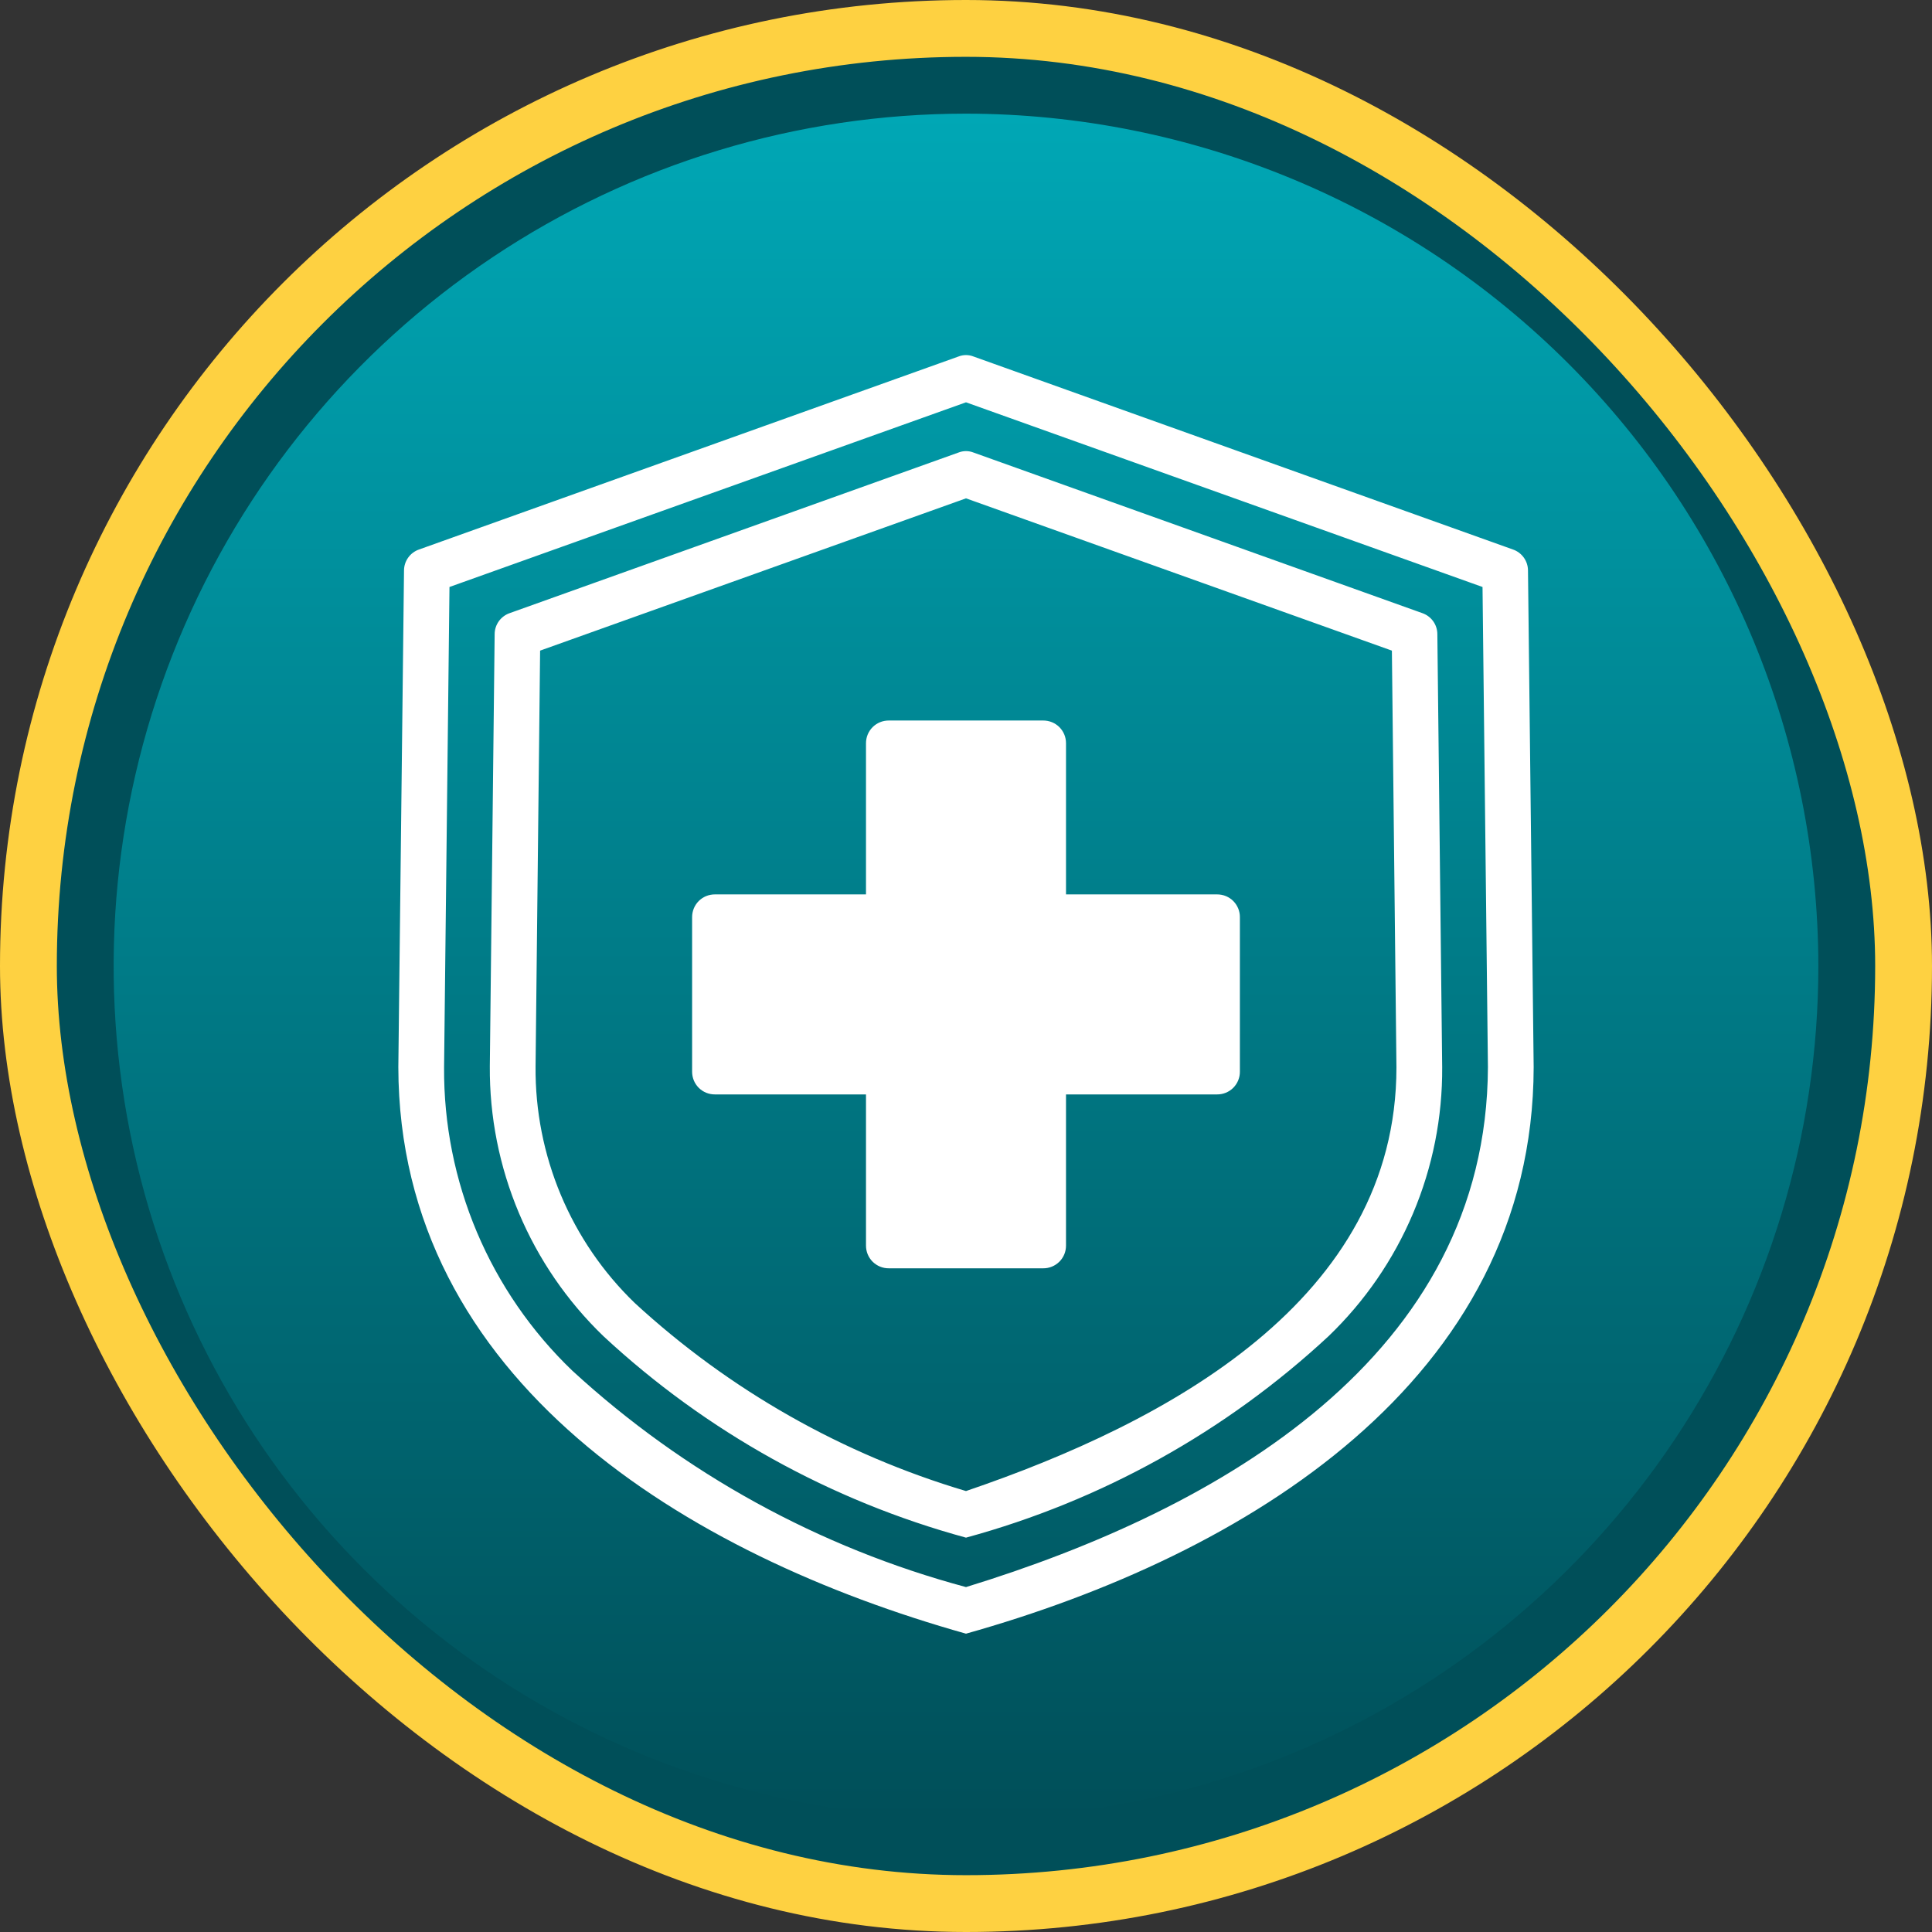
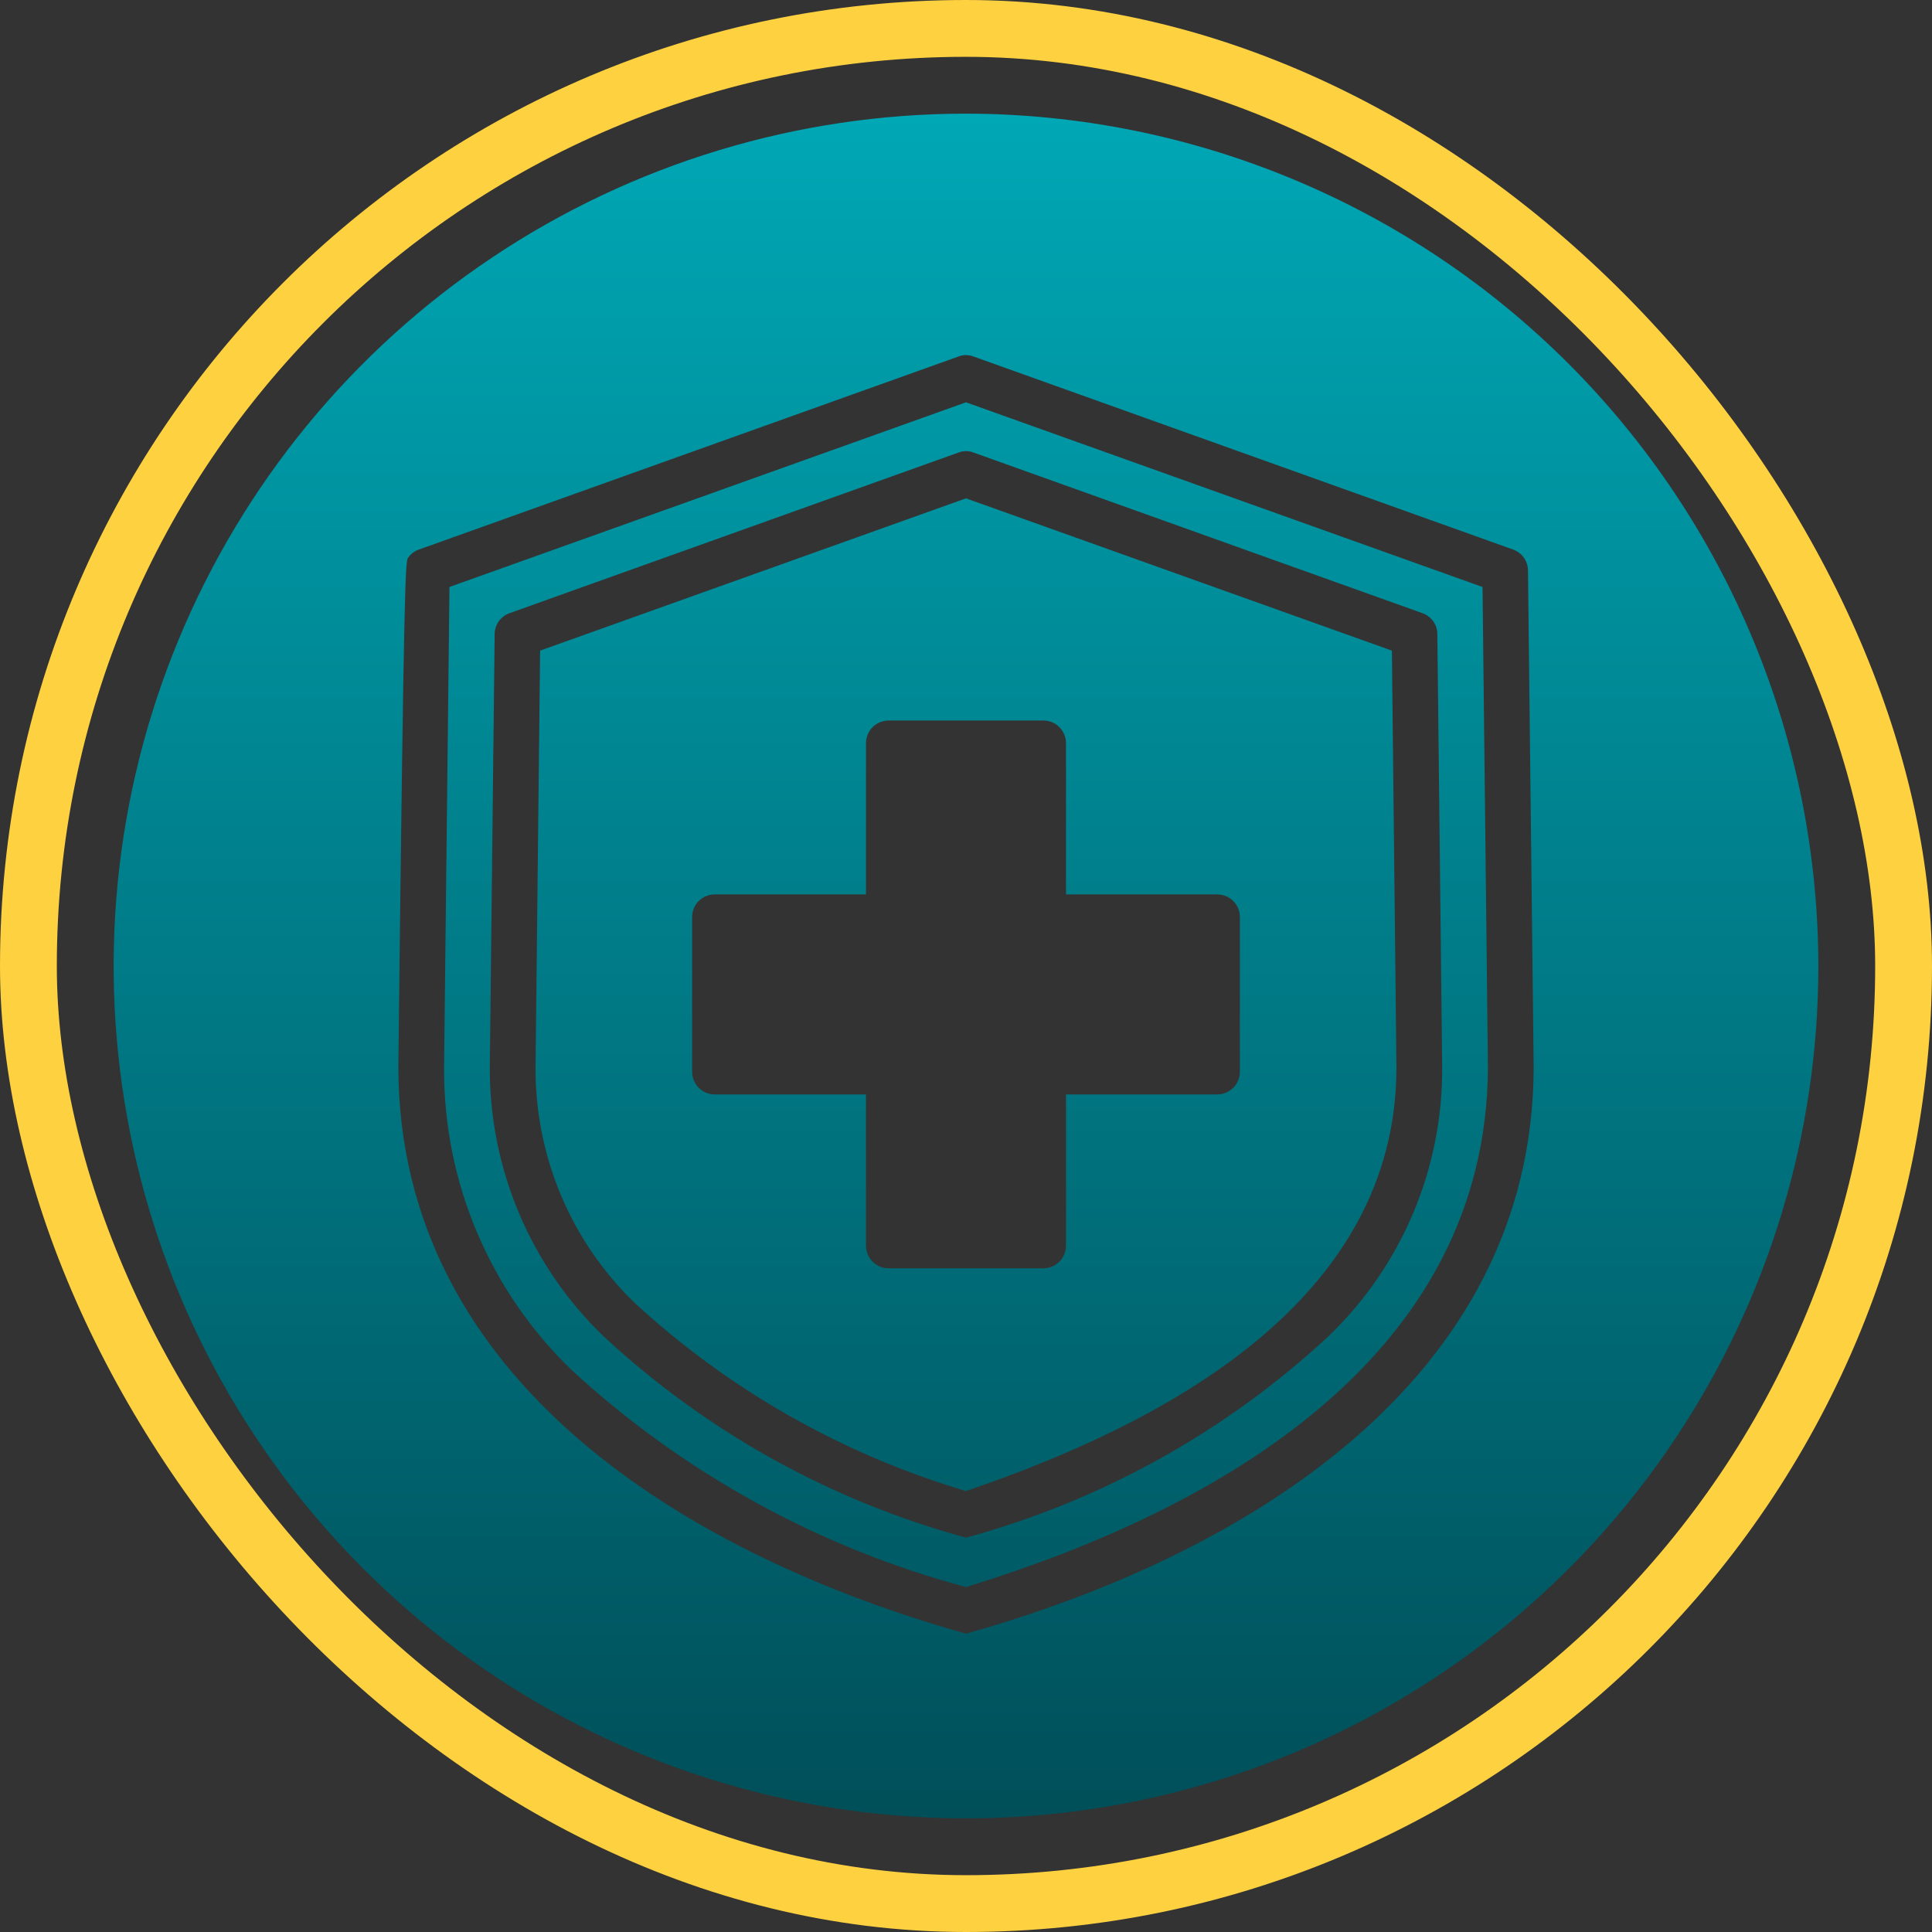
<svg xmlns="http://www.w3.org/2000/svg" width="68" height="68" viewBox="0 0 68 68" fill="none">
  <rect x="0" y="0" width="68" height="68" fill="#333333" stroke="none" />
-   <rect x="1" y="1" width="66" height="66" rx="33" fill="#004F59" />
  <rect x="1" y="1" width="66" height="66" rx="33" stroke="#FED141" stroke-width="2" />
-   <circle cx="34" cy="34" r="28" fill="white" />
-   <path d="M34 4C28.067 4 22.266 5.759 17.333 9.056C12.399 12.352 8.554 17.038 6.284 22.52C4.013 28.001 3.419 34.033 4.576 39.853C5.734 45.672 8.591 51.018 12.787 55.213C16.982 59.409 22.328 62.266 28.147 63.424C33.967 64.581 39.999 63.987 45.48 61.716C50.962 59.446 55.648 55.601 58.944 50.667C62.24 45.734 64 39.933 64 34C63.99 26.047 60.827 18.422 55.203 12.797C49.578 7.173 41.953 4.01 34 4ZM34 57.5C24.18 54.74 14.04 48.58 14.02 37.56L14.22 20.08C14.22 19.917 14.272 19.758 14.367 19.625C14.462 19.493 14.596 19.393 14.75 19.34L33.73 12.55C33.903 12.48 34.097 12.48 34.27 12.55L53.25 19.34C53.404 19.393 53.538 19.493 53.633 19.625C53.728 19.758 53.78 19.917 53.78 20.08L53.98 37.56C53.96 48.58 43.83 54.74 34 57.5ZM34 14.16L15.82 20.66L15.63 37.57C15.617 39.562 16.011 41.535 16.786 43.369C17.562 45.204 18.703 46.861 20.14 48.24C24.078 51.86 28.833 54.474 34 55.86C42.96 53.11 52.33 47.72 52.37 37.56L52.18 20.66L34 14.16ZM46.76 47.03C43.143 50.39 38.764 52.823 34 54.12C29.236 52.823 24.857 50.39 21.24 47.03C19.964 45.801 18.951 44.325 18.263 42.691C17.576 41.058 17.227 39.302 17.24 37.53L17.41 22.32C17.41 22.157 17.462 21.998 17.557 21.865C17.652 21.733 17.786 21.633 17.94 21.58L33.73 15.93C33.903 15.86 34.097 15.86 34.27 15.93L50.06 21.58C50.214 21.633 50.348 21.733 50.443 21.865C50.538 21.998 50.59 22.157 50.59 22.32L50.76 37.56C50.772 39.327 50.423 41.079 49.735 42.707C49.047 44.335 48.035 45.806 46.76 47.03ZM34 17.54L19.01 22.9L18.85 37.54C18.837 39.091 19.14 40.628 19.74 42.059C20.34 43.489 21.224 44.782 22.34 45.86C25.671 48.927 29.66 51.191 34 52.48C41.11 50.06 49.15 45.74 49.15 37.57L48.99 22.9L34 17.54ZM43.64 37.72C43.641 37.825 43.62 37.929 43.58 38.027C43.54 38.124 43.481 38.212 43.407 38.287C43.333 38.361 43.244 38.42 43.147 38.46C43.05 38.5 42.945 38.52 42.84 38.52H37.52V43.84C37.52 43.945 37.5 44.05 37.46 44.147C37.42 44.244 37.361 44.333 37.287 44.407C37.212 44.481 37.124 44.54 37.027 44.58C36.929 44.62 36.825 44.641 36.72 44.64H31.28C31.175 44.641 31.07 44.62 30.973 44.58C30.876 44.54 30.788 44.481 30.713 44.407C30.639 44.333 30.58 44.244 30.54 44.147C30.5 44.05 30.48 43.945 30.48 43.84V38.52H25.16C25.055 38.52 24.951 38.5 24.853 38.46C24.756 38.42 24.668 38.361 24.593 38.287C24.519 38.212 24.46 38.124 24.42 38.027C24.38 37.929 24.36 37.825 24.36 37.72V32.28C24.36 32.175 24.38 32.071 24.42 31.973C24.46 31.876 24.519 31.788 24.593 31.713C24.668 31.639 24.756 31.58 24.853 31.54C24.951 31.5 25.055 31.48 25.16 31.48H30.48V26.16C30.48 26.055 30.5 25.951 30.54 25.853C30.58 25.756 30.639 25.668 30.713 25.593C30.788 25.519 30.876 25.46 30.973 25.42C31.07 25.38 31.175 25.36 31.28 25.36H36.72C36.825 25.36 36.929 25.38 37.027 25.42C37.124 25.46 37.212 25.519 37.287 25.593C37.361 25.668 37.42 25.756 37.46 25.853C37.5 25.951 37.52 26.055 37.52 26.16V31.48H42.84C42.945 31.48 43.05 31.5 43.147 31.54C43.244 31.58 43.333 31.639 43.407 31.713C43.481 31.788 43.54 31.876 43.58 31.973C43.62 32.071 43.641 32.175 43.64 32.28V37.72Z" fill="url(#paint0_linear_2972_24892)" />
+   <path d="M34 4C28.067 4 22.266 5.759 17.333 9.056C12.399 12.352 8.554 17.038 6.284 22.52C4.013 28.001 3.419 34.033 4.576 39.853C5.734 45.672 8.591 51.018 12.787 55.213C16.982 59.409 22.328 62.266 28.147 63.424C33.967 64.581 39.999 63.987 45.48 61.716C50.962 59.446 55.648 55.601 58.944 50.667C62.24 45.734 64 39.933 64 34C63.99 26.047 60.827 18.422 55.203 12.797C49.578 7.173 41.953 4.01 34 4ZM34 57.5C24.18 54.74 14.04 48.58 14.02 37.56C14.22 19.917 14.272 19.758 14.367 19.625C14.462 19.493 14.596 19.393 14.75 19.34L33.73 12.55C33.903 12.48 34.097 12.48 34.27 12.55L53.25 19.34C53.404 19.393 53.538 19.493 53.633 19.625C53.728 19.758 53.78 19.917 53.78 20.08L53.98 37.56C53.96 48.58 43.83 54.74 34 57.5ZM34 14.16L15.82 20.66L15.63 37.57C15.617 39.562 16.011 41.535 16.786 43.369C17.562 45.204 18.703 46.861 20.14 48.24C24.078 51.86 28.833 54.474 34 55.86C42.96 53.11 52.33 47.72 52.37 37.56L52.18 20.66L34 14.16ZM46.76 47.03C43.143 50.39 38.764 52.823 34 54.12C29.236 52.823 24.857 50.39 21.24 47.03C19.964 45.801 18.951 44.325 18.263 42.691C17.576 41.058 17.227 39.302 17.24 37.53L17.41 22.32C17.41 22.157 17.462 21.998 17.557 21.865C17.652 21.733 17.786 21.633 17.94 21.58L33.73 15.93C33.903 15.86 34.097 15.86 34.27 15.93L50.06 21.58C50.214 21.633 50.348 21.733 50.443 21.865C50.538 21.998 50.59 22.157 50.59 22.32L50.76 37.56C50.772 39.327 50.423 41.079 49.735 42.707C49.047 44.335 48.035 45.806 46.76 47.03ZM34 17.54L19.01 22.9L18.85 37.54C18.837 39.091 19.14 40.628 19.74 42.059C20.34 43.489 21.224 44.782 22.34 45.86C25.671 48.927 29.66 51.191 34 52.48C41.11 50.06 49.15 45.74 49.15 37.57L48.99 22.9L34 17.54ZM43.64 37.72C43.641 37.825 43.62 37.929 43.58 38.027C43.54 38.124 43.481 38.212 43.407 38.287C43.333 38.361 43.244 38.42 43.147 38.46C43.05 38.5 42.945 38.52 42.84 38.52H37.52V43.84C37.52 43.945 37.5 44.05 37.46 44.147C37.42 44.244 37.361 44.333 37.287 44.407C37.212 44.481 37.124 44.54 37.027 44.58C36.929 44.62 36.825 44.641 36.72 44.64H31.28C31.175 44.641 31.07 44.62 30.973 44.58C30.876 44.54 30.788 44.481 30.713 44.407C30.639 44.333 30.58 44.244 30.54 44.147C30.5 44.05 30.48 43.945 30.48 43.84V38.52H25.16C25.055 38.52 24.951 38.5 24.853 38.46C24.756 38.42 24.668 38.361 24.593 38.287C24.519 38.212 24.46 38.124 24.42 38.027C24.38 37.929 24.36 37.825 24.36 37.72V32.28C24.36 32.175 24.38 32.071 24.42 31.973C24.46 31.876 24.519 31.788 24.593 31.713C24.668 31.639 24.756 31.58 24.853 31.54C24.951 31.5 25.055 31.48 25.16 31.48H30.48V26.16C30.48 26.055 30.5 25.951 30.54 25.853C30.58 25.756 30.639 25.668 30.713 25.593C30.788 25.519 30.876 25.46 30.973 25.42C31.07 25.38 31.175 25.36 31.28 25.36H36.72C36.825 25.36 36.929 25.38 37.027 25.42C37.124 25.46 37.212 25.519 37.287 25.593C37.361 25.668 37.42 25.756 37.46 25.853C37.5 25.951 37.52 26.055 37.52 26.16V31.48H42.84C42.945 31.48 43.05 31.5 43.147 31.54C43.244 31.58 43.333 31.639 43.407 31.713C43.481 31.788 43.54 31.876 43.58 31.973C43.62 32.071 43.641 32.175 43.64 32.28V37.72Z" fill="url(#paint0_linear_2972_24892)" />
  <defs>
    <linearGradient id="paint0_linear_2972_24892" x1="34" y1="4" x2="34" y2="64" gradientUnits="userSpaceOnUse">
      <stop stop-color="#00A7B5" />
      <stop offset="1" stop-color="#004F59" />
    </linearGradient>
  </defs>
</svg>